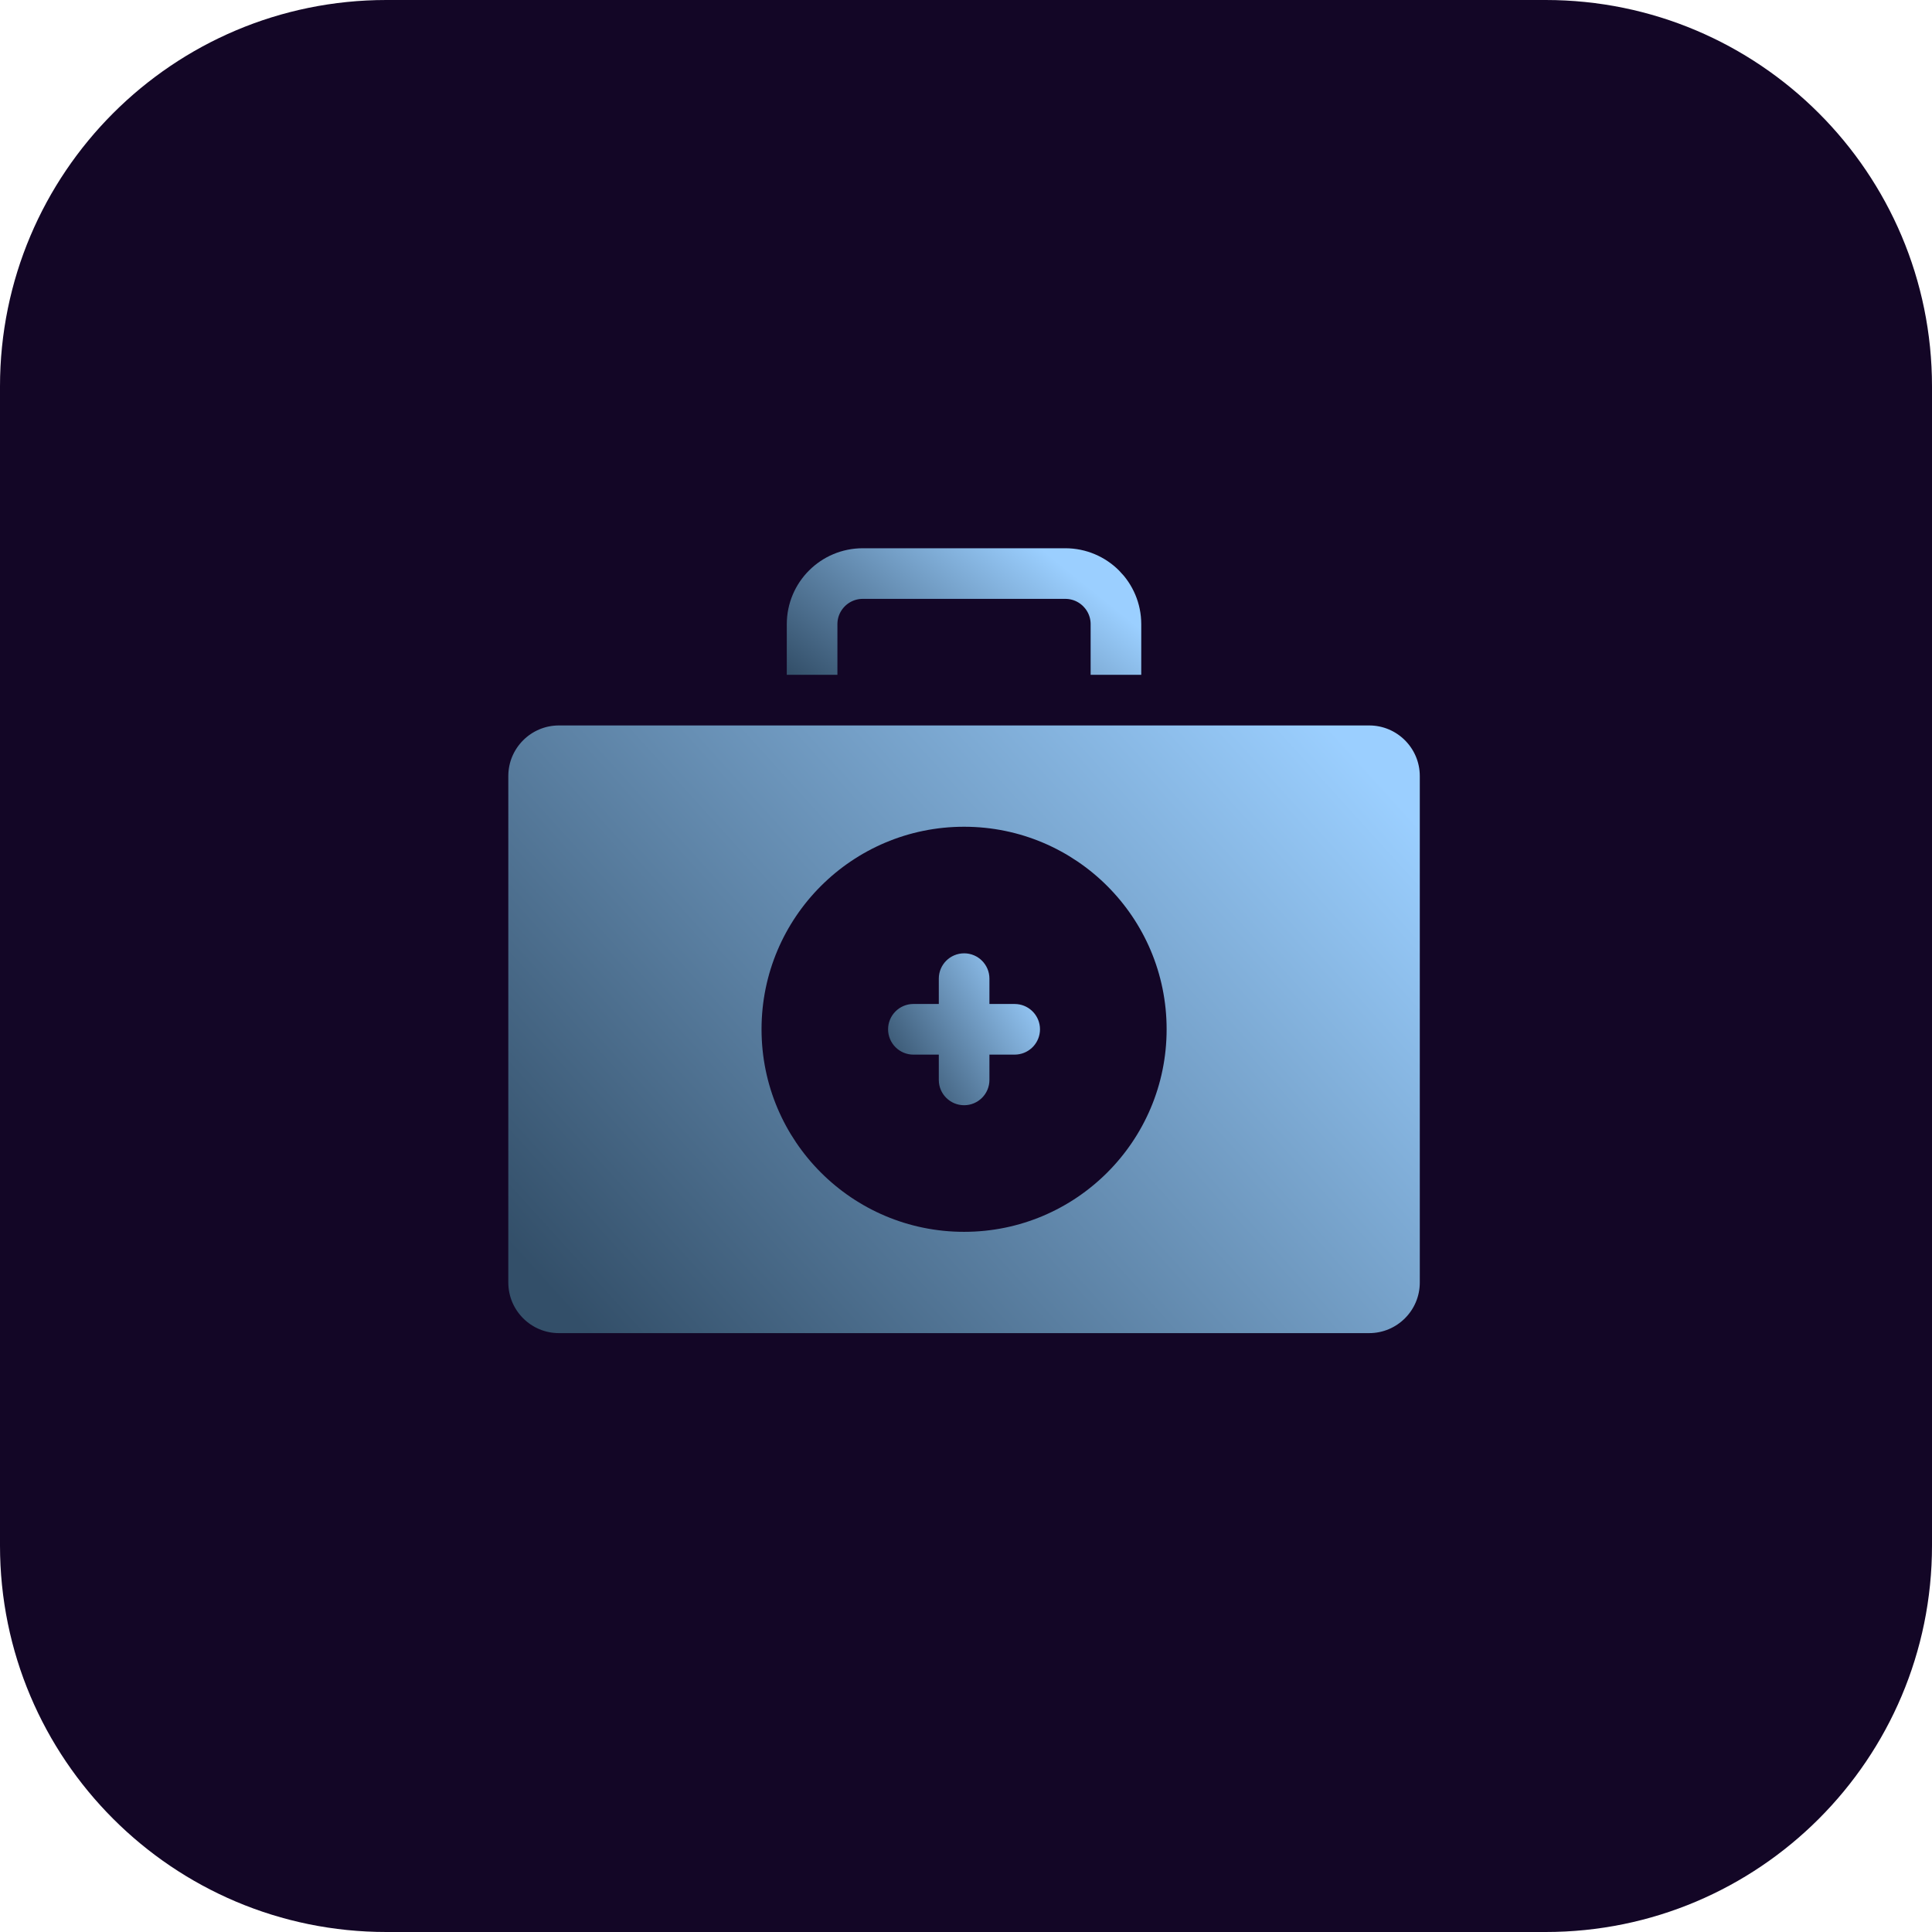
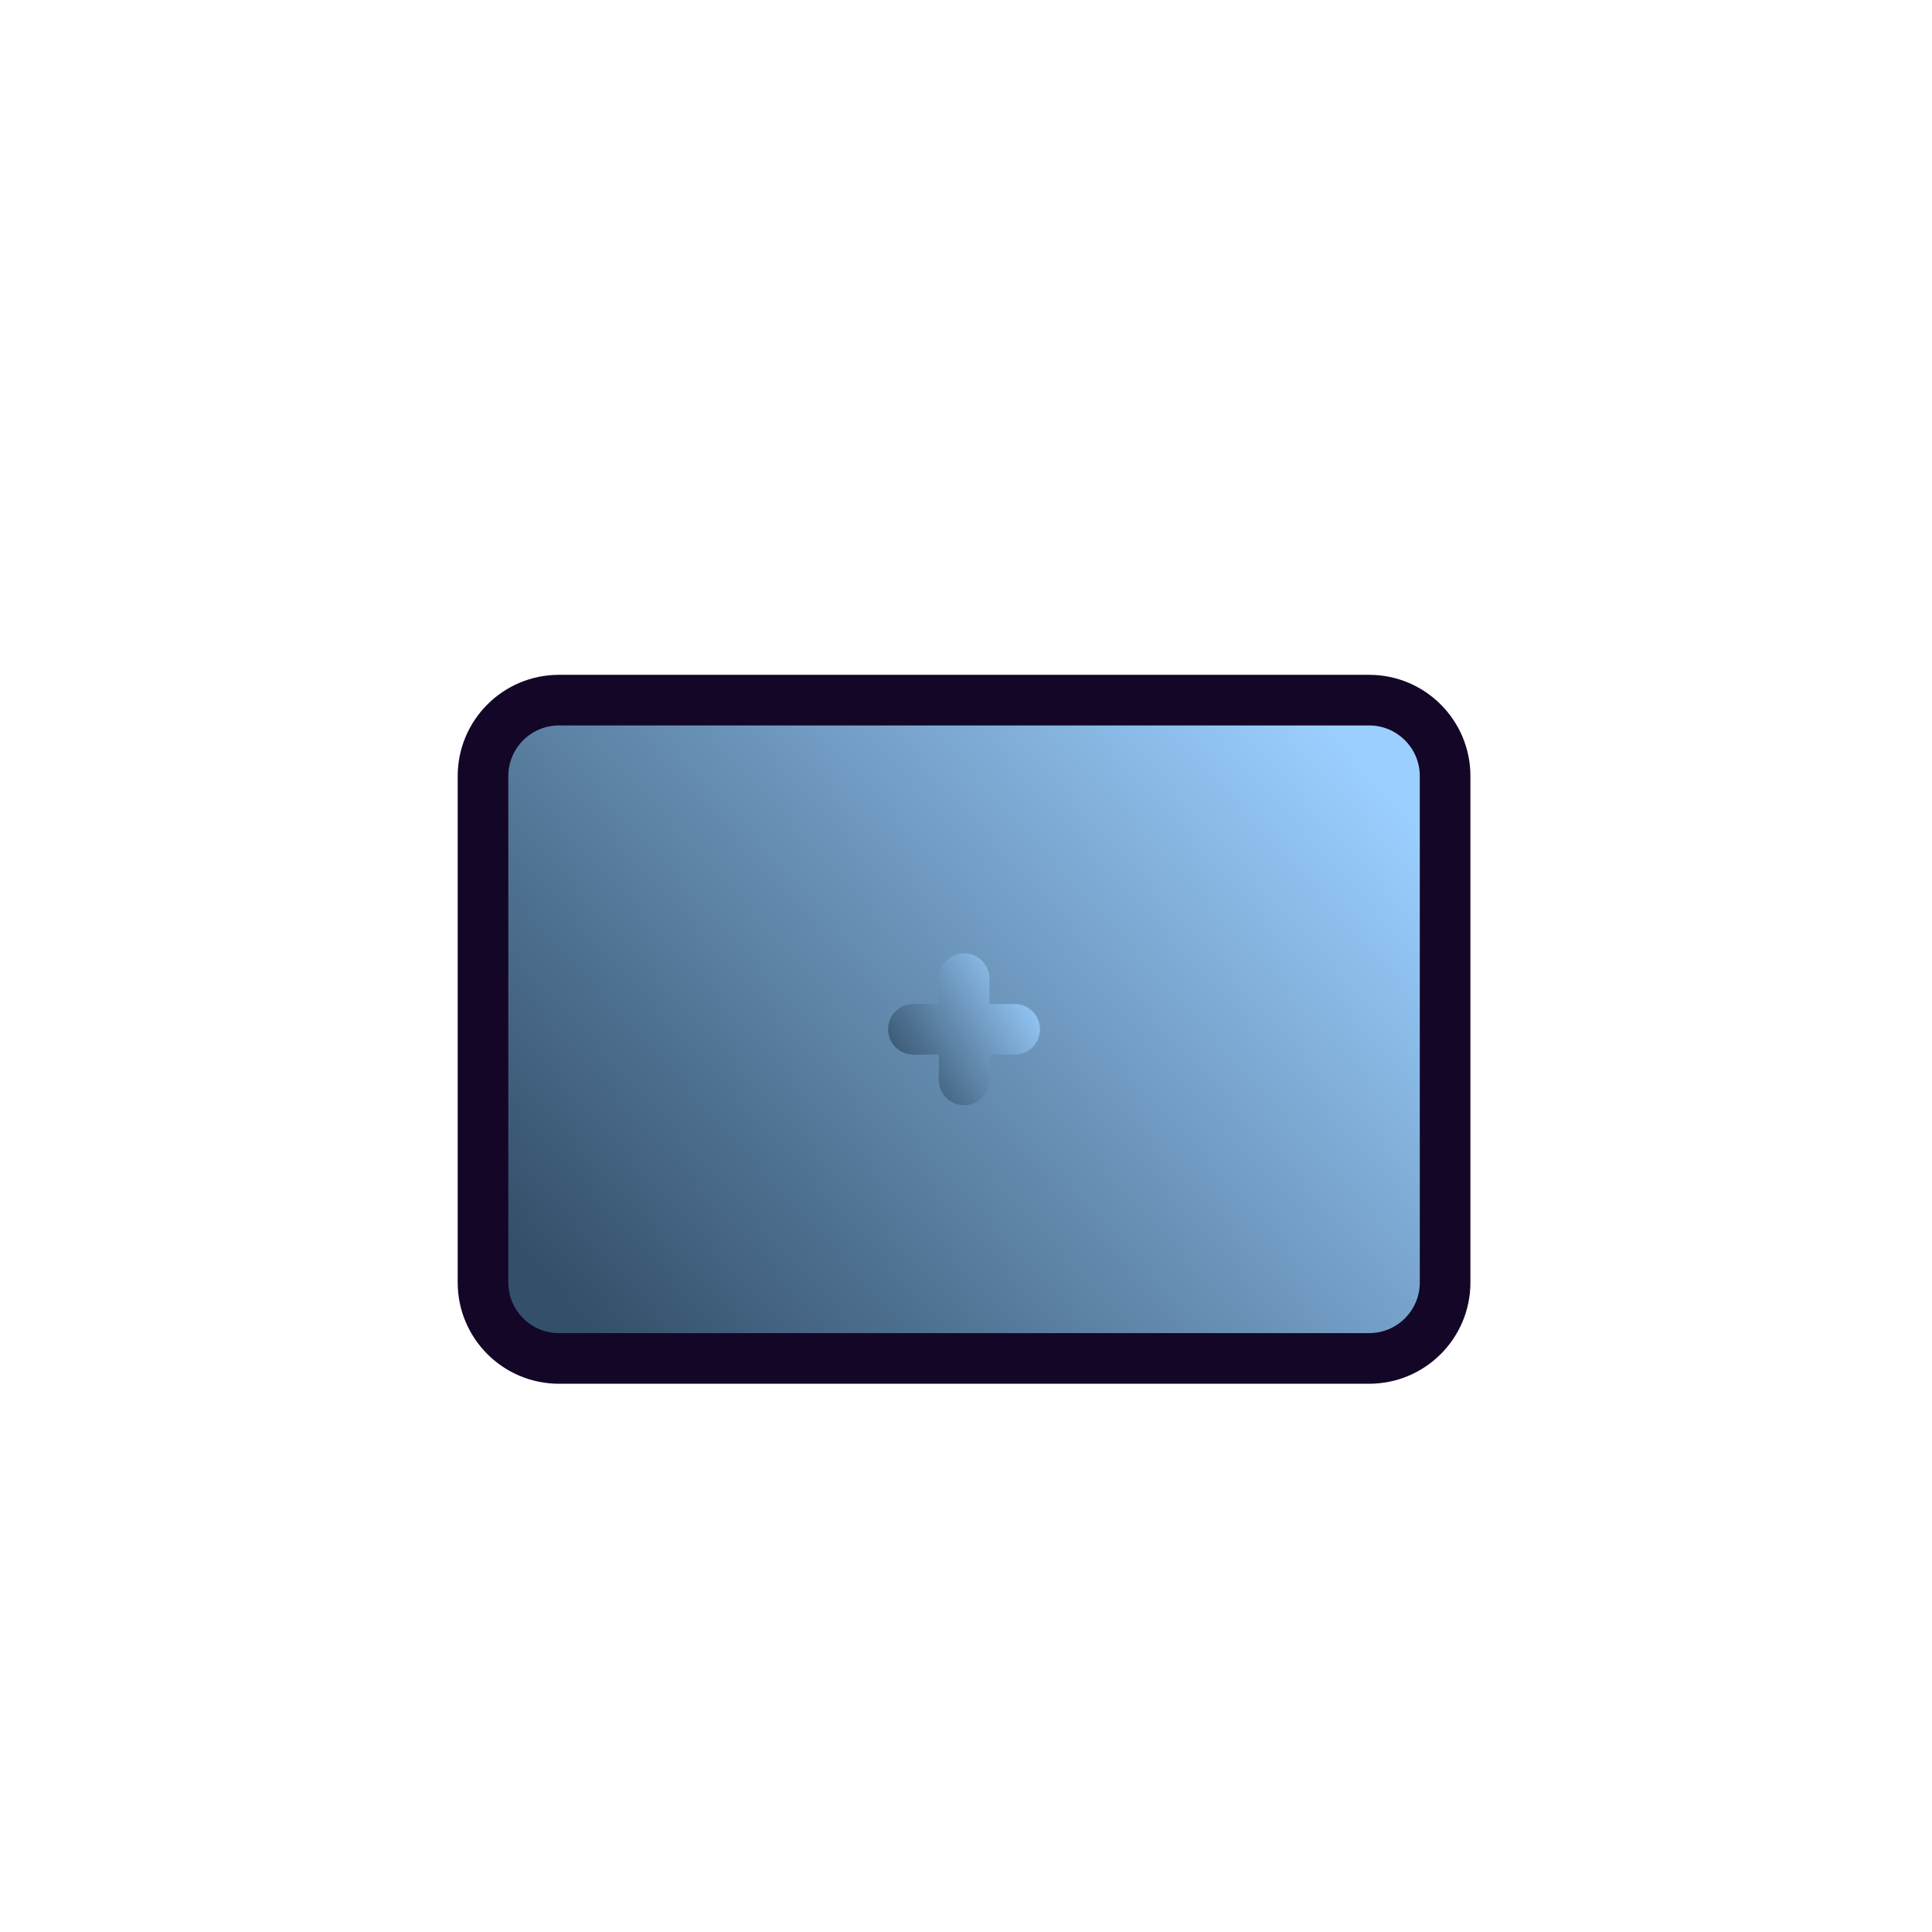
<svg xmlns="http://www.w3.org/2000/svg" width="64" height="64" viewBox="0 0 64 64" fill="none">
-   <path d="M0 12.8C0 5.731 5.731 0 12.8 0H51.2C58.269 0 64 5.731 64 12.8V32V51.2C64 58.269 58.269 64 51.2 64H12.8C5.731 64 0 58.269 0 51.2V32V12.8Z" fill="#130626" />
-   <path d="M26.902 24.032V20.677C26.902 19.751 27.653 19 28.58 19H35.289C36.216 19 36.967 19.751 36.967 20.677V24.032" stroke="url(#paint0_linear_3789_2278)" stroke-width="1.677" />
  <path d="M45.355 23.193H18.516C17.127 23.193 16 24.32 16 25.709V42.484C16 43.873 17.127 45 18.516 45H45.355C46.744 45 47.871 43.873 47.871 42.484V25.709C47.871 24.32 46.744 23.193 45.355 23.193Z" fill="url(#paint1_linear_3789_2278)" stroke="#130626" stroke-width="1.677" />
-   <path d="M31.936 40.806C35.642 40.806 38.646 37.802 38.646 34.096C38.646 30.391 35.642 27.387 31.936 27.387C28.231 27.387 25.227 30.391 25.227 34.096C25.227 37.802 28.231 40.806 31.936 40.806Z" fill="#130626" />
  <path d="M31.938 31.58C32.401 31.58 32.776 31.956 32.776 32.419V33.258H33.612L33.698 33.263C34.121 33.306 34.451 33.663 34.451 34.097C34.451 34.531 34.121 34.888 33.698 34.931L33.612 34.936H32.776V35.774C32.776 36.237 32.401 36.612 31.938 36.612C31.474 36.612 31.099 36.237 31.099 35.774V34.936H30.258C29.795 34.936 29.419 34.56 29.419 34.097C29.419 33.634 29.795 33.258 30.258 33.258H31.099V32.419C31.099 31.956 31.474 31.58 31.938 31.58Z" fill="url(#paint2_linear_3789_2278)" />
  <defs>
    <linearGradient id="paint0_linear_3789_2278" x1="35.515" y1="19" x2="30.198" y2="25.604" gradientUnits="userSpaceOnUse">
      <stop stop-color="#9BCFFF" />
      <stop offset="1" stop-color="#334F69" />
    </linearGradient>
    <linearGradient id="paint1_linear_3789_2278" x1="43.273" y1="23.193" x2="19.8" y2="44.497" gradientUnits="userSpaceOnUse">
      <stop stop-color="#9BCFFF" />
      <stop offset="1" stop-color="#334F69" />
    </linearGradient>
    <linearGradient id="paint2_linear_3789_2278" x1="33.725" y1="31.58" x2="28.847" y2="34.609" gradientUnits="userSpaceOnUse">
      <stop stop-color="#9BCFFF" />
      <stop offset="1" stop-color="#334F69" />
    </linearGradient>
  </defs>
</svg>